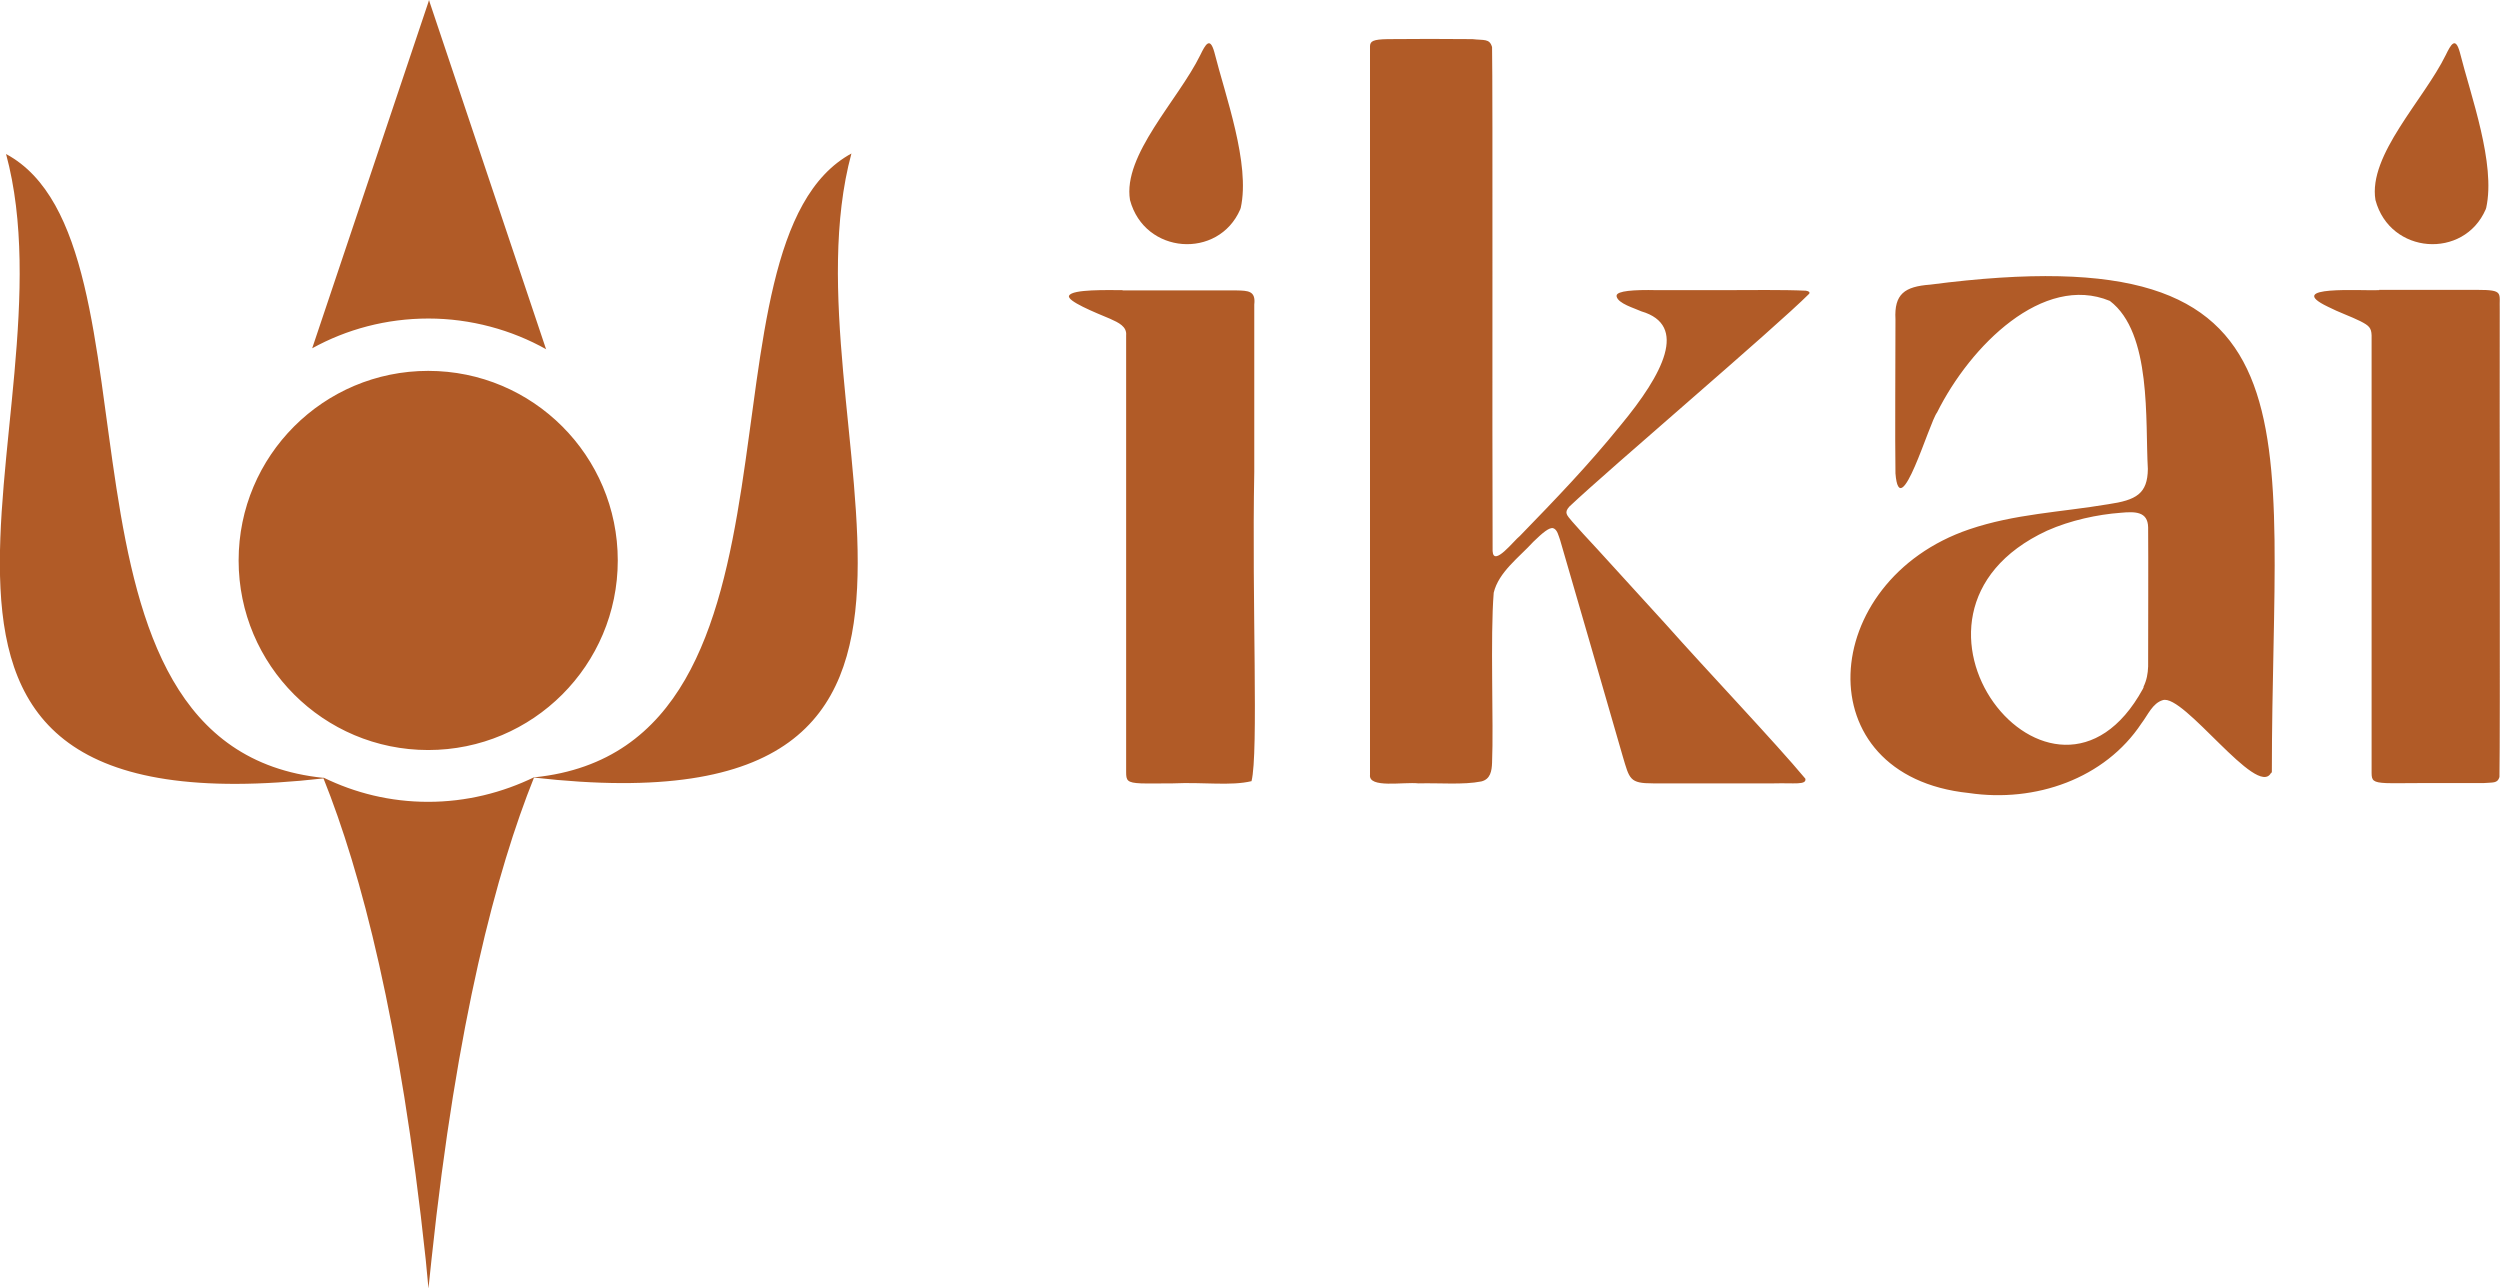
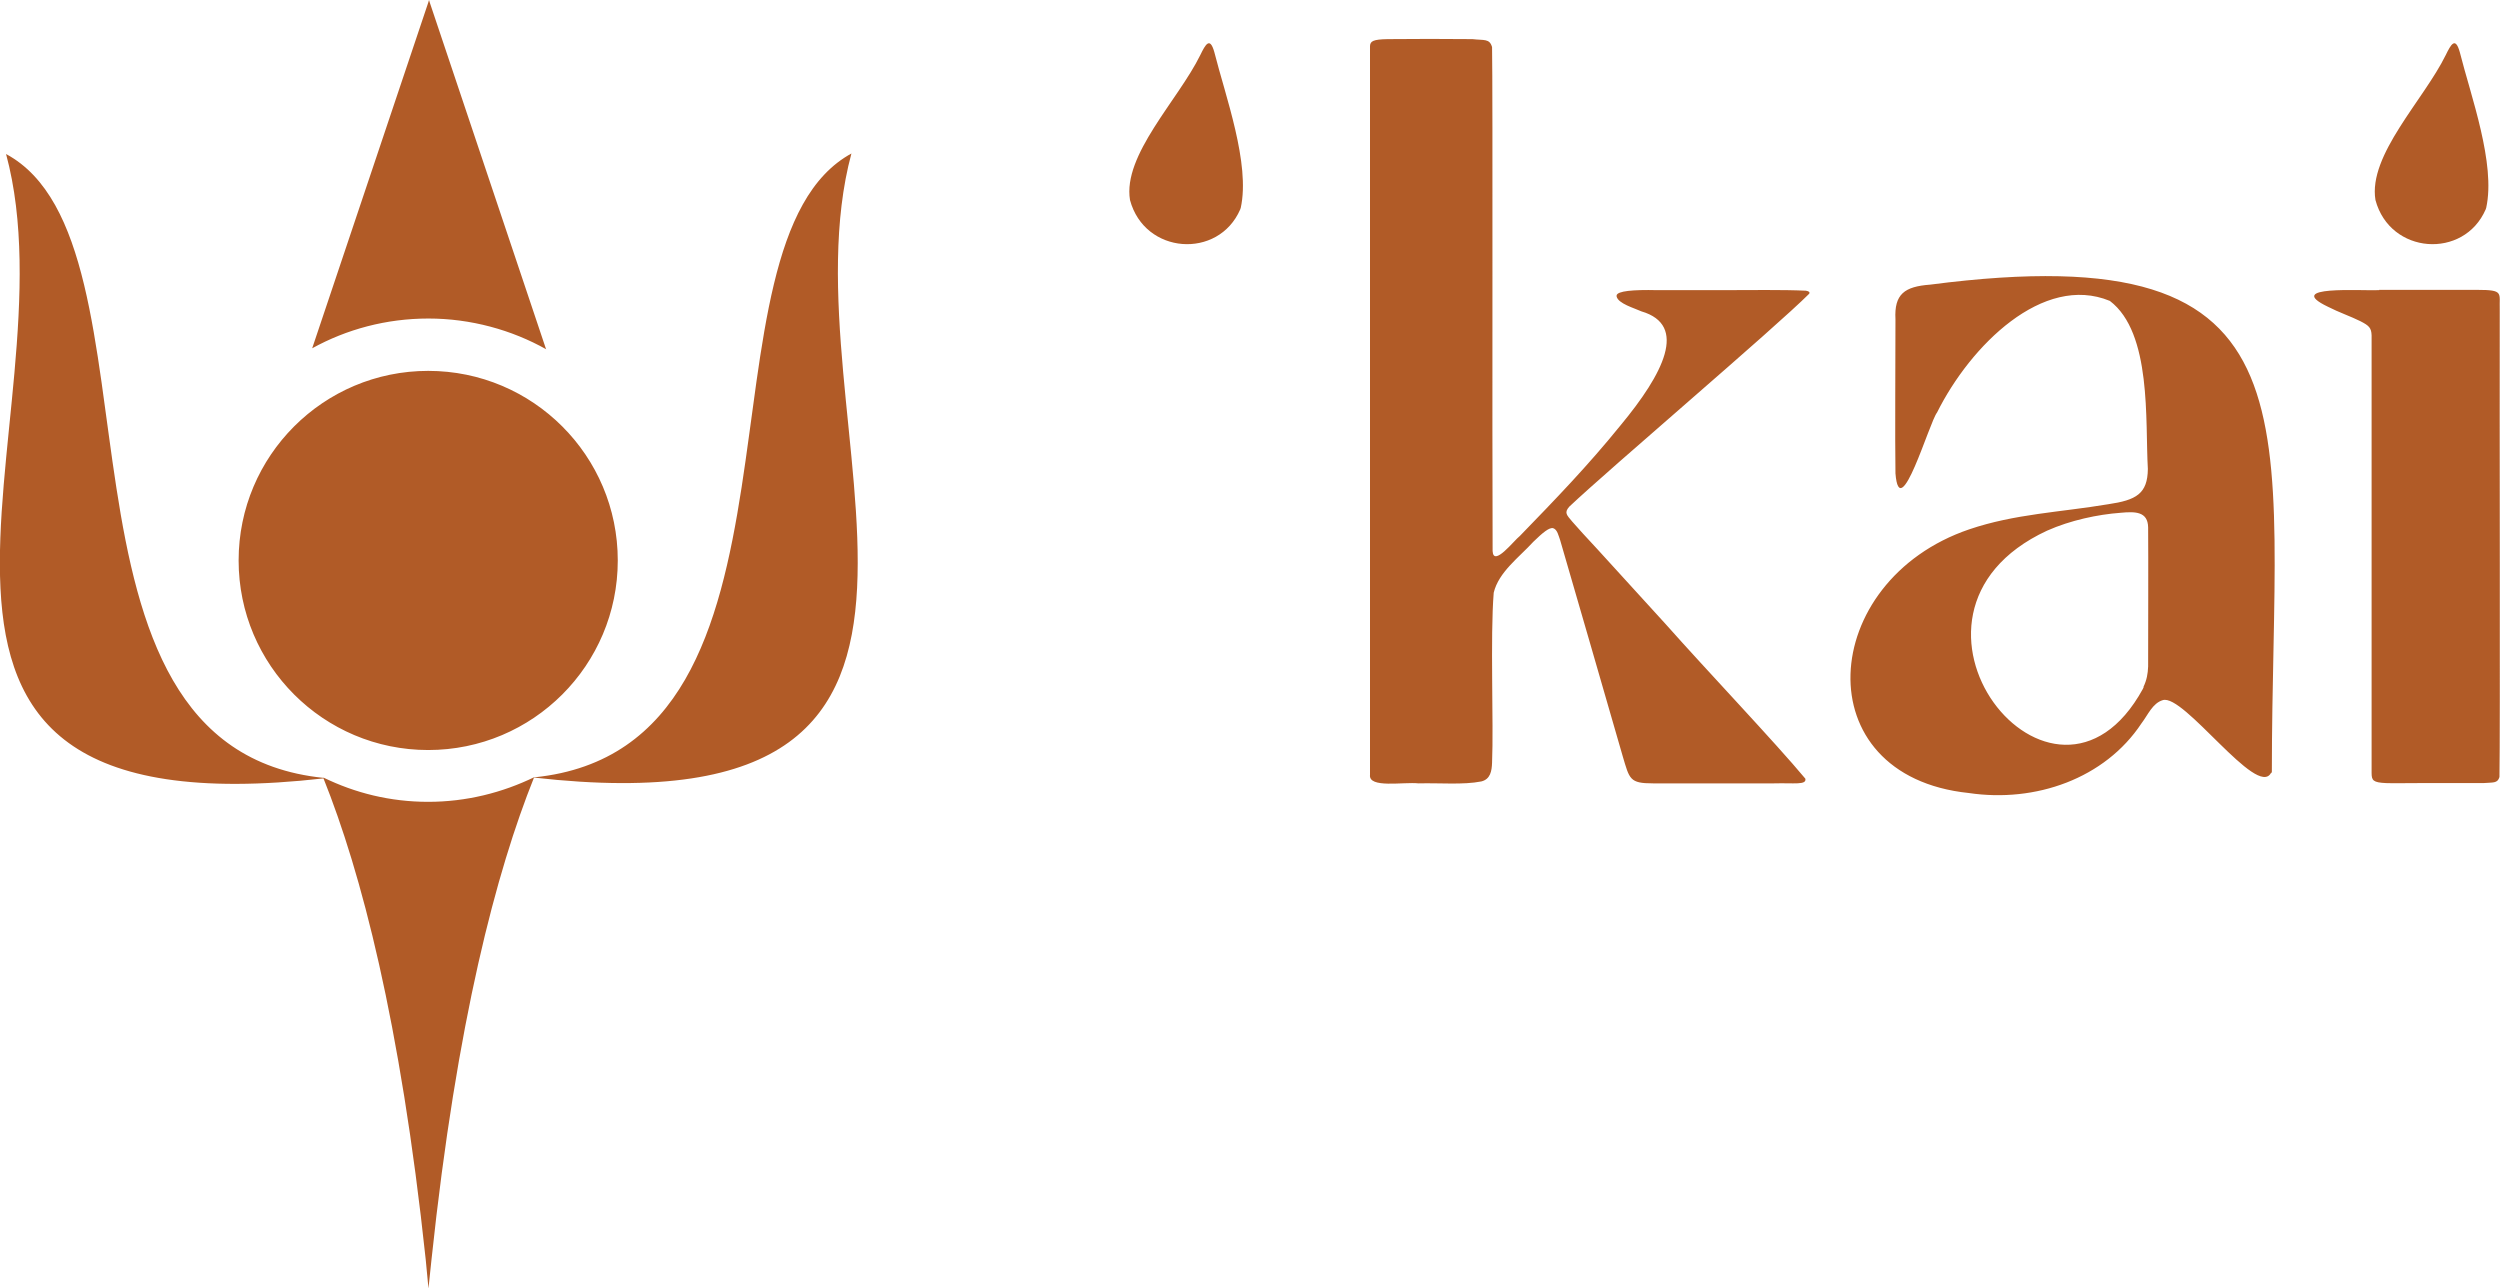
<svg xmlns="http://www.w3.org/2000/svg" viewBox="0 0 90.73 46.75" data-name="Layer 2" id="Layer_2">
  <defs>
    <style>
      .cls-1 {
        fill: #b15b27;
      }
    </style>
  </defs>
  <g data-name="Layer 1" id="Layer_1-2">
-     <path d="M58.67,10.72c.03-.16.6-.21,1.46-.19h2.34c1.08,0,2.23-.02,3.07.02.11.02.15.05.12.11-1.27,1.27-7.23,6.33-8.71,7.73-.19.22-.09.3.11.54.19.22.51.57.92,1.01.66.72,1.54,1.69,2.47,2.71,1.49,1.68,3.98,4.3,5.07,5.61.05.24-.41.15-1.13.17-1.4,0-2.98,0-4.4,0-.85,0-.85-.15-1.1-.99-.6-2.08-1.82-6.3-2.27-7.84-.06-.16-.1-.38-.25-.43-.14-.04-.38.16-.72.49-.52.57-1.26,1.1-1.44,1.85-.13,1.6,0,4.75-.06,6.17-.01.3-.06.6-.39.68-.65.13-1.51.05-2.28.07-.54-.06-1.82.19-1.76-.31,0-2.44,0-24.3,0-26.45.01-.18.12-.24.64-.25.68-.01,2.34-.01,3.08,0,.42.05.62-.03.71.29.03,1.57,0,14.01.02,18.29.03.59.78-.39.99-.55,1.28-1.32,2.46-2.54,3.65-4.01,1.56-1.88,2.46-3.64.76-4.14-.26-.12-.84-.28-.9-.54v-.02ZM82.42,28.05c-.5.94-3.17-2.89-3.93-2.64-.37.11-.54.54-.77.84-1.33,2.01-3.85,2.89-6.27,2.53-5.97-.62-5.48-7.7.02-9.57,1.65-.56,3.31-.62,5.04-.91,1.02-.15,1.43-.38,1.44-1.28-.1-1.74.15-4.94-1.38-6.1-2.42-1-5.06,1.62-6.27,4.05-.28.35-1.36,4.11-1.51,2.21-.02-1.23,0-4.17,0-5.59-.05-.92.33-1.19,1.26-1.26,14.47-1.88,12.4,4.9,12.4,17.68l-.02.05ZM77.79,24.93c.12-.25.16-.48.17-.74,0-1.07.01-3.99,0-5.05-.01-.58-.47-.58-1-.53-.82.06-1.82.27-2.67.65-6.57,3.05.24,11.66,3.48,5.74l.03-.07ZM86.35,10.53c-.66.03-3.49-.18-1.87.6.41.21.83.35,1.19.53.31.16.39.24.4.51,0,1.95,0,13.94,0,15.88,0,.27.05.35.53.37.27.01.68,0,1.17,0,.86,0,1.85,0,2.35,0,.35-.03.52.02.59-.22.03-1.65,0-13.33.01-16.97-.02-.6.16-.71-.81-.71-1.11,0-2.43,0-3.49,0h-.08ZM90.23,7.54c.35-1.6-.56-4.06-.96-5.65-.16-.57-.32-.28-.51.11-.8,1.63-2.82,3.63-2.55,5.26.53,1.98,3.21,2.16,4,.34l.02-.06ZM45.03,7.54c.35-1.6-.56-4.06-.96-5.65-.16-.57-.32-.28-.51.11-.8,1.63-2.82,3.63-2.55,5.26.53,1.98,3.21,2.16,4,.34l.02-.06ZM40.74,10.53c-.52,0-1.83-.04-1.94.2-.1.19.94.61,1.49.84.31.14.61.28.58.6,0,1.94,0,13.79,0,15.85,0,.3.03.39.54.41.27.01.68,0,1.16,0,1.11-.05,2.1.1,2.85-.08.26-1.04.01-6.46.1-11.23,0-2.66,0-4.4,0-6.07.06-.5-.23-.5-.64-.51-1.05,0-2.89,0-4.07,0h-.07ZM30.92,5.56c-6.01,3.23-.83,21.55-11.52,22.65,0,0,0-.01,0-.01-1.17.57-2.48.9-3.86.9s-2.65-.32-3.8-.88c0,0,0,0,0,.01C1.05,27.14,6.23,8.82.22,5.59c2.63,9.73-7.01,24.76,11.52,22.66,1.36,3.39,2.79,8.81,3.71,17.46l.1,1.05.11-1.05c.92-8.68,2.36-14.1,3.72-17.49,18.53,2.11,8.9-12.93,11.52-22.65M15.54,27.22c3.8,0,6.88-3.08,6.88-6.88s-3.08-6.88-6.88-6.88-6.88,3.08-6.88,6.88,3.08,6.88,6.88,6.88M19.82,12.68L15.6.1l-.03-.1-.03.1-4.21,12.54c1.25-.69,2.69-1.08,4.22-1.08s3.02.41,4.28,1.12" class="cls-1" />
+     <path d="M58.67,10.72c.03-.16.6-.21,1.46-.19h2.34c1.08,0,2.23-.02,3.07.02.11.02.15.05.12.11-1.27,1.27-7.23,6.33-8.71,7.73-.19.22-.09.3.11.54.19.22.51.57.92,1.01.66.72,1.54,1.69,2.47,2.71,1.49,1.68,3.98,4.3,5.07,5.61.05.24-.41.15-1.13.17-1.4,0-2.98,0-4.4,0-.85,0-.85-.15-1.1-.99-.6-2.08-1.82-6.3-2.27-7.84-.06-.16-.1-.38-.25-.43-.14-.04-.38.16-.72.49-.52.57-1.26,1.1-1.44,1.85-.13,1.6,0,4.75-.06,6.17-.01.3-.06.6-.39.68-.65.13-1.51.05-2.28.07-.54-.06-1.82.19-1.76-.31,0-2.44,0-24.3,0-26.45.01-.18.12-.24.64-.25.68-.01,2.34-.01,3.08,0,.42.05.62-.03.71.29.03,1.57,0,14.01.02,18.29.03.59.78-.39.99-.55,1.28-1.32,2.46-2.54,3.65-4.01,1.56-1.88,2.46-3.64.76-4.14-.26-.12-.84-.28-.9-.54v-.02ZM82.42,28.05c-.5.94-3.17-2.89-3.93-2.64-.37.11-.54.54-.77.84-1.33,2.01-3.85,2.89-6.27,2.53-5.97-.62-5.48-7.7.02-9.57,1.65-.56,3.31-.62,5.04-.91,1.02-.15,1.43-.38,1.44-1.28-.1-1.74.15-4.94-1.38-6.1-2.42-1-5.06,1.62-6.27,4.05-.28.35-1.36,4.11-1.51,2.21-.02-1.23,0-4.17,0-5.59-.05-.92.33-1.19,1.26-1.26,14.47-1.88,12.4,4.9,12.4,17.68l-.02.05ZM77.79,24.93c.12-.25.16-.48.17-.74,0-1.07.01-3.99,0-5.05-.01-.58-.47-.58-1-.53-.82.06-1.82.27-2.67.65-6.57,3.05.24,11.66,3.48,5.74l.03-.07ZM86.35,10.53c-.66.03-3.49-.18-1.87.6.41.21.83.35,1.19.53.31.16.39.24.4.51,0,1.95,0,13.94,0,15.88,0,.27.05.35.53.37.27.01.68,0,1.17,0,.86,0,1.85,0,2.35,0,.35-.03.52.02.59-.22.03-1.65,0-13.33.01-16.97-.02-.6.16-.71-.81-.71-1.11,0-2.43,0-3.49,0h-.08ZM90.23,7.54c.35-1.6-.56-4.06-.96-5.65-.16-.57-.32-.28-.51.11-.8,1.63-2.82,3.63-2.55,5.26.53,1.98,3.21,2.16,4,.34l.02-.06ZM45.03,7.54c.35-1.6-.56-4.06-.96-5.65-.16-.57-.32-.28-.51.11-.8,1.63-2.82,3.63-2.55,5.26.53,1.98,3.21,2.16,4,.34l.02-.06ZM40.74,10.53h-.07ZM30.92,5.56c-6.01,3.23-.83,21.55-11.52,22.65,0,0,0-.01,0-.01-1.17.57-2.48.9-3.86.9s-2.65-.32-3.8-.88c0,0,0,0,0,.01C1.05,27.14,6.23,8.82.22,5.59c2.63,9.73-7.01,24.76,11.52,22.66,1.36,3.39,2.79,8.81,3.71,17.46l.1,1.05.11-1.05c.92-8.68,2.36-14.1,3.72-17.49,18.53,2.11,8.9-12.93,11.52-22.65M15.54,27.22c3.8,0,6.88-3.08,6.88-6.88s-3.08-6.88-6.88-6.88-6.88,3.08-6.88,6.88,3.08,6.88,6.88,6.88M19.82,12.68L15.6.1l-.03-.1-.03.1-4.21,12.54c1.25-.69,2.69-1.08,4.22-1.08s3.02.41,4.28,1.12" class="cls-1" />
  </g>
</svg>